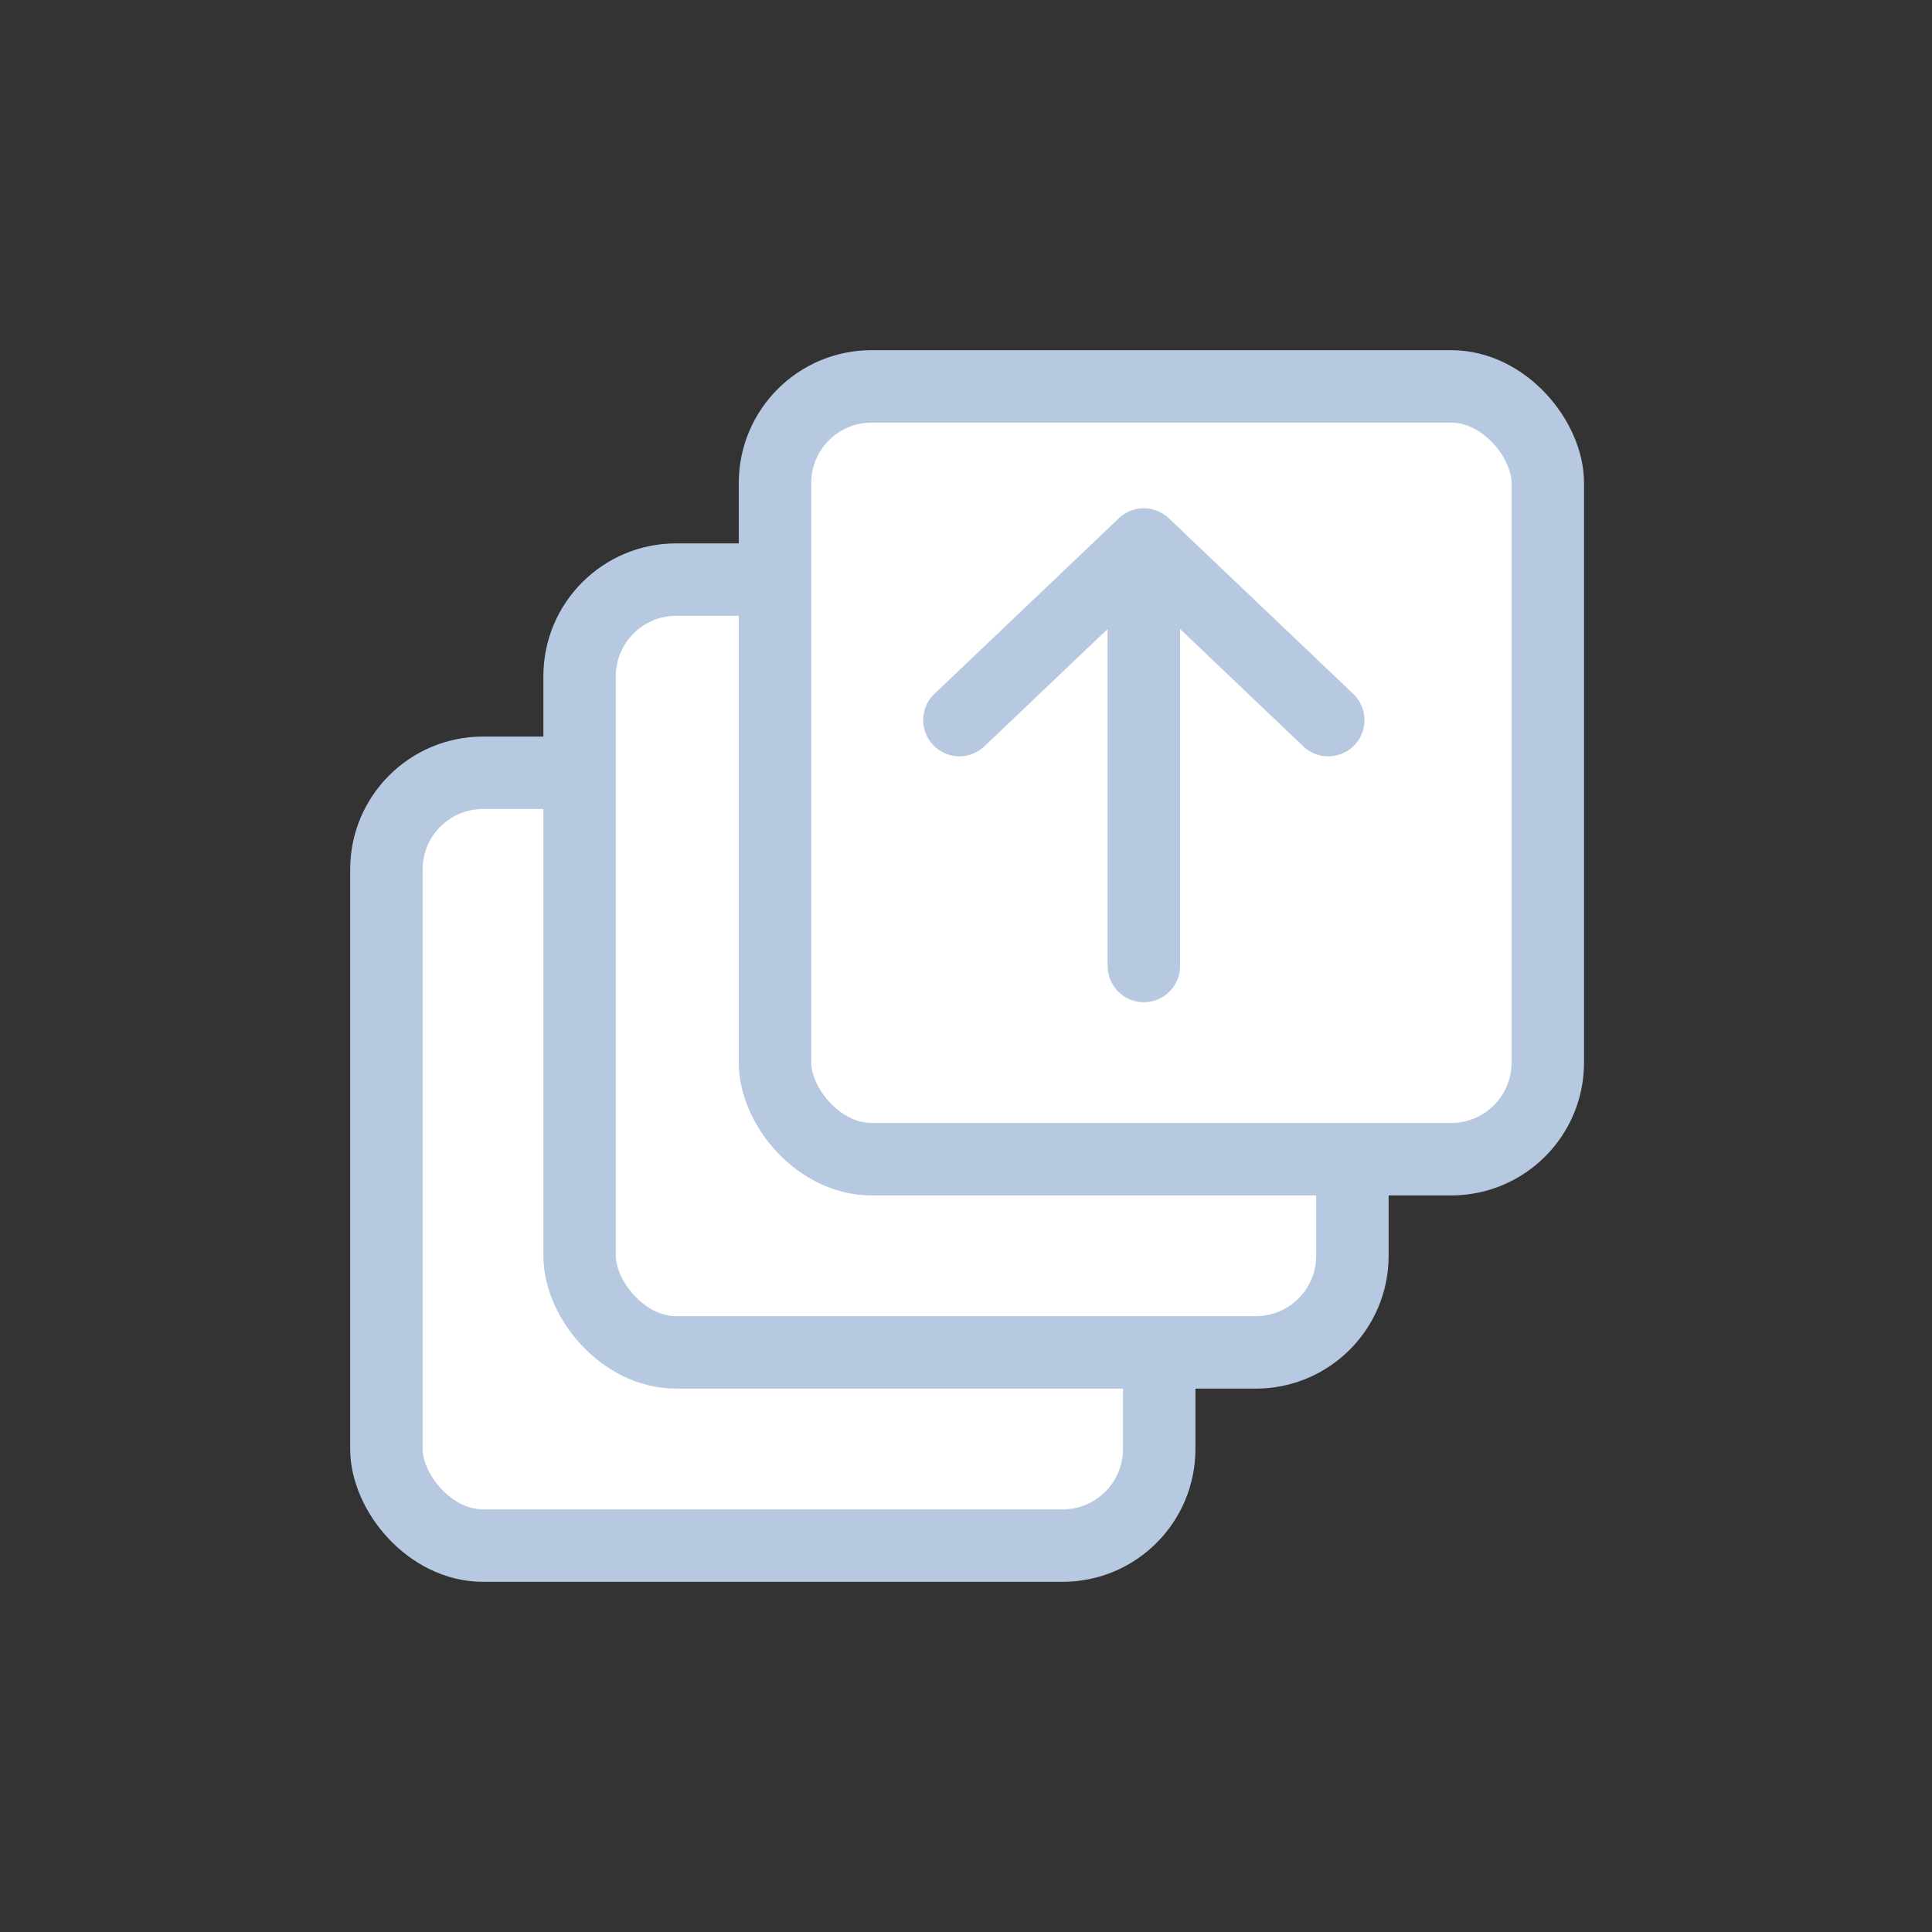
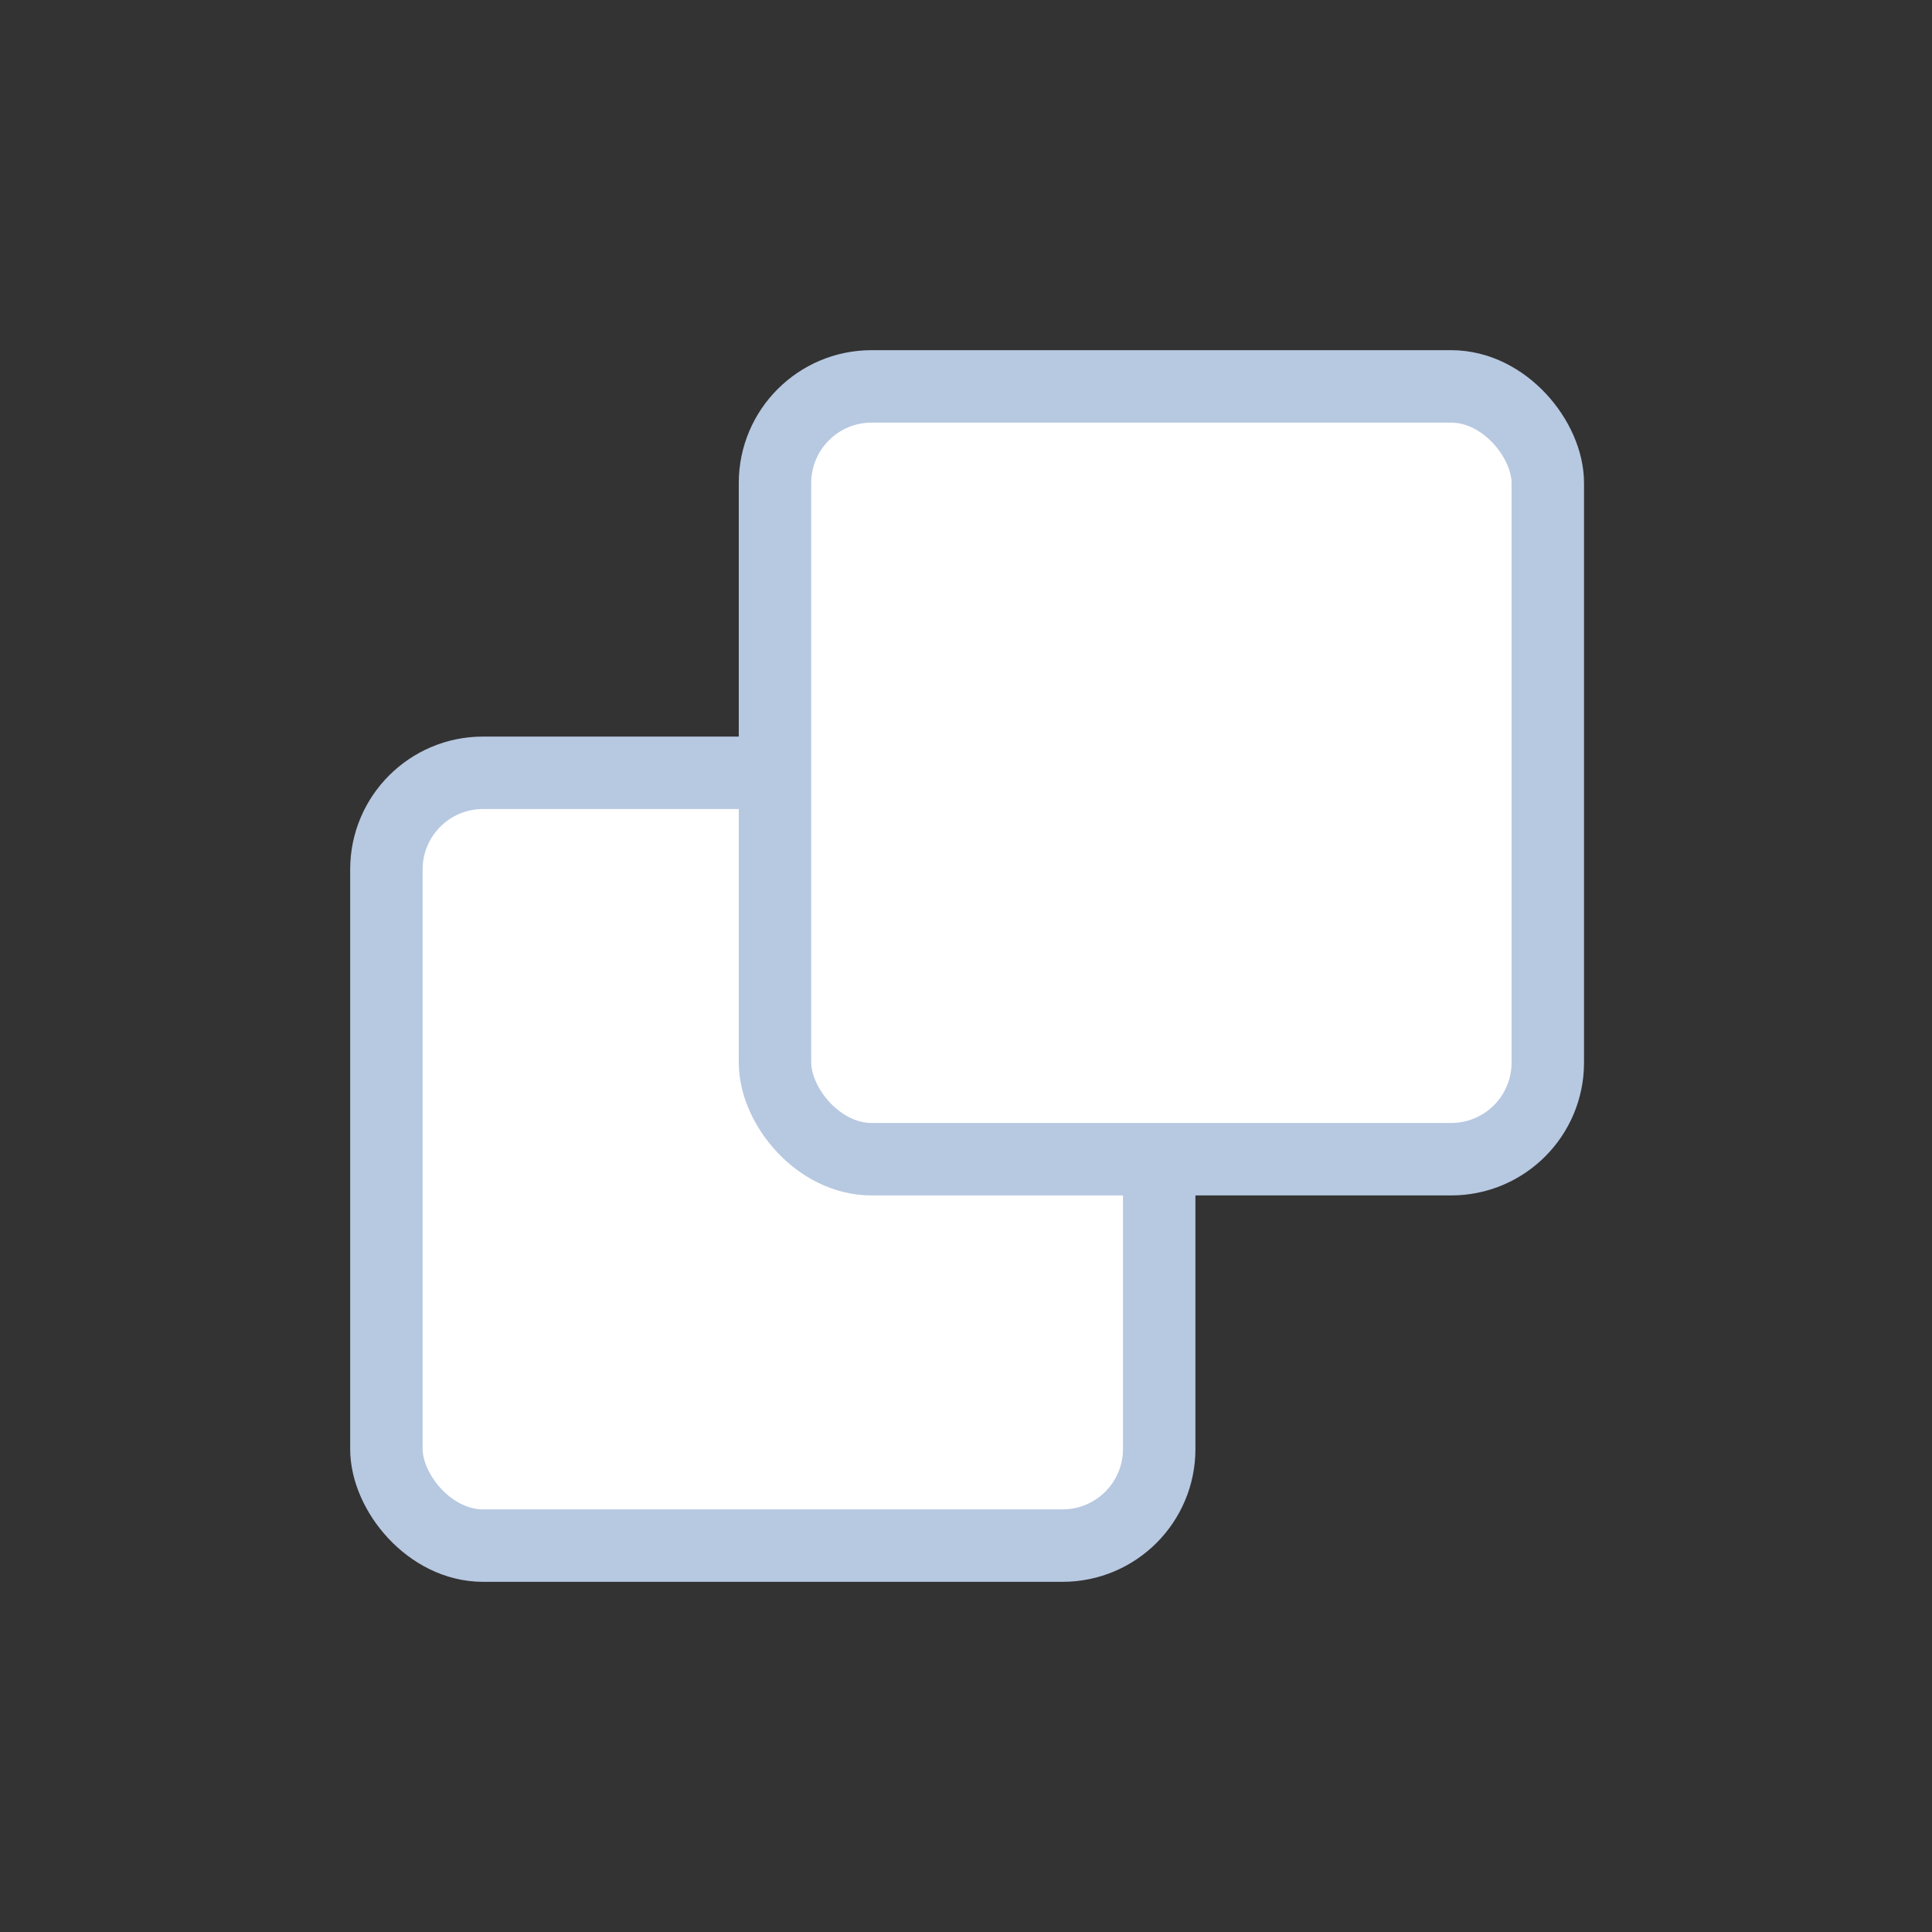
<svg xmlns="http://www.w3.org/2000/svg" width="80" height="80" viewBox="0 0 80 80" fill="none">
  <rect x="0" y="0" width="80" height="80" fill="#333333" stroke="none" />
  <rect x="16" y="32" width="32" height="32" rx="4" fill="white" stroke="#B7C8E1" stroke-width="3" stroke-linecap="round" stroke-linejoin="round" />
-   <rect x="24" y="24" width="32" height="32" rx="4" fill="white" stroke="#B7C8E1" stroke-width="3" stroke-linecap="round" stroke-linejoin="round" />
  <rect x="32.091" y="16" width="32" height="32" rx="4" fill="white" stroke="#B7C8E1" stroke-width="3" stroke-linecap="round" stroke-linejoin="round" />
-   <path d="M47.364 40L47.364 22.546M47.364 22.546L39.727 29.818M47.364 22.546L55 29.818" stroke="#B7C8E1" stroke-width="3" stroke-linecap="round" stroke-linejoin="round" />
</svg>